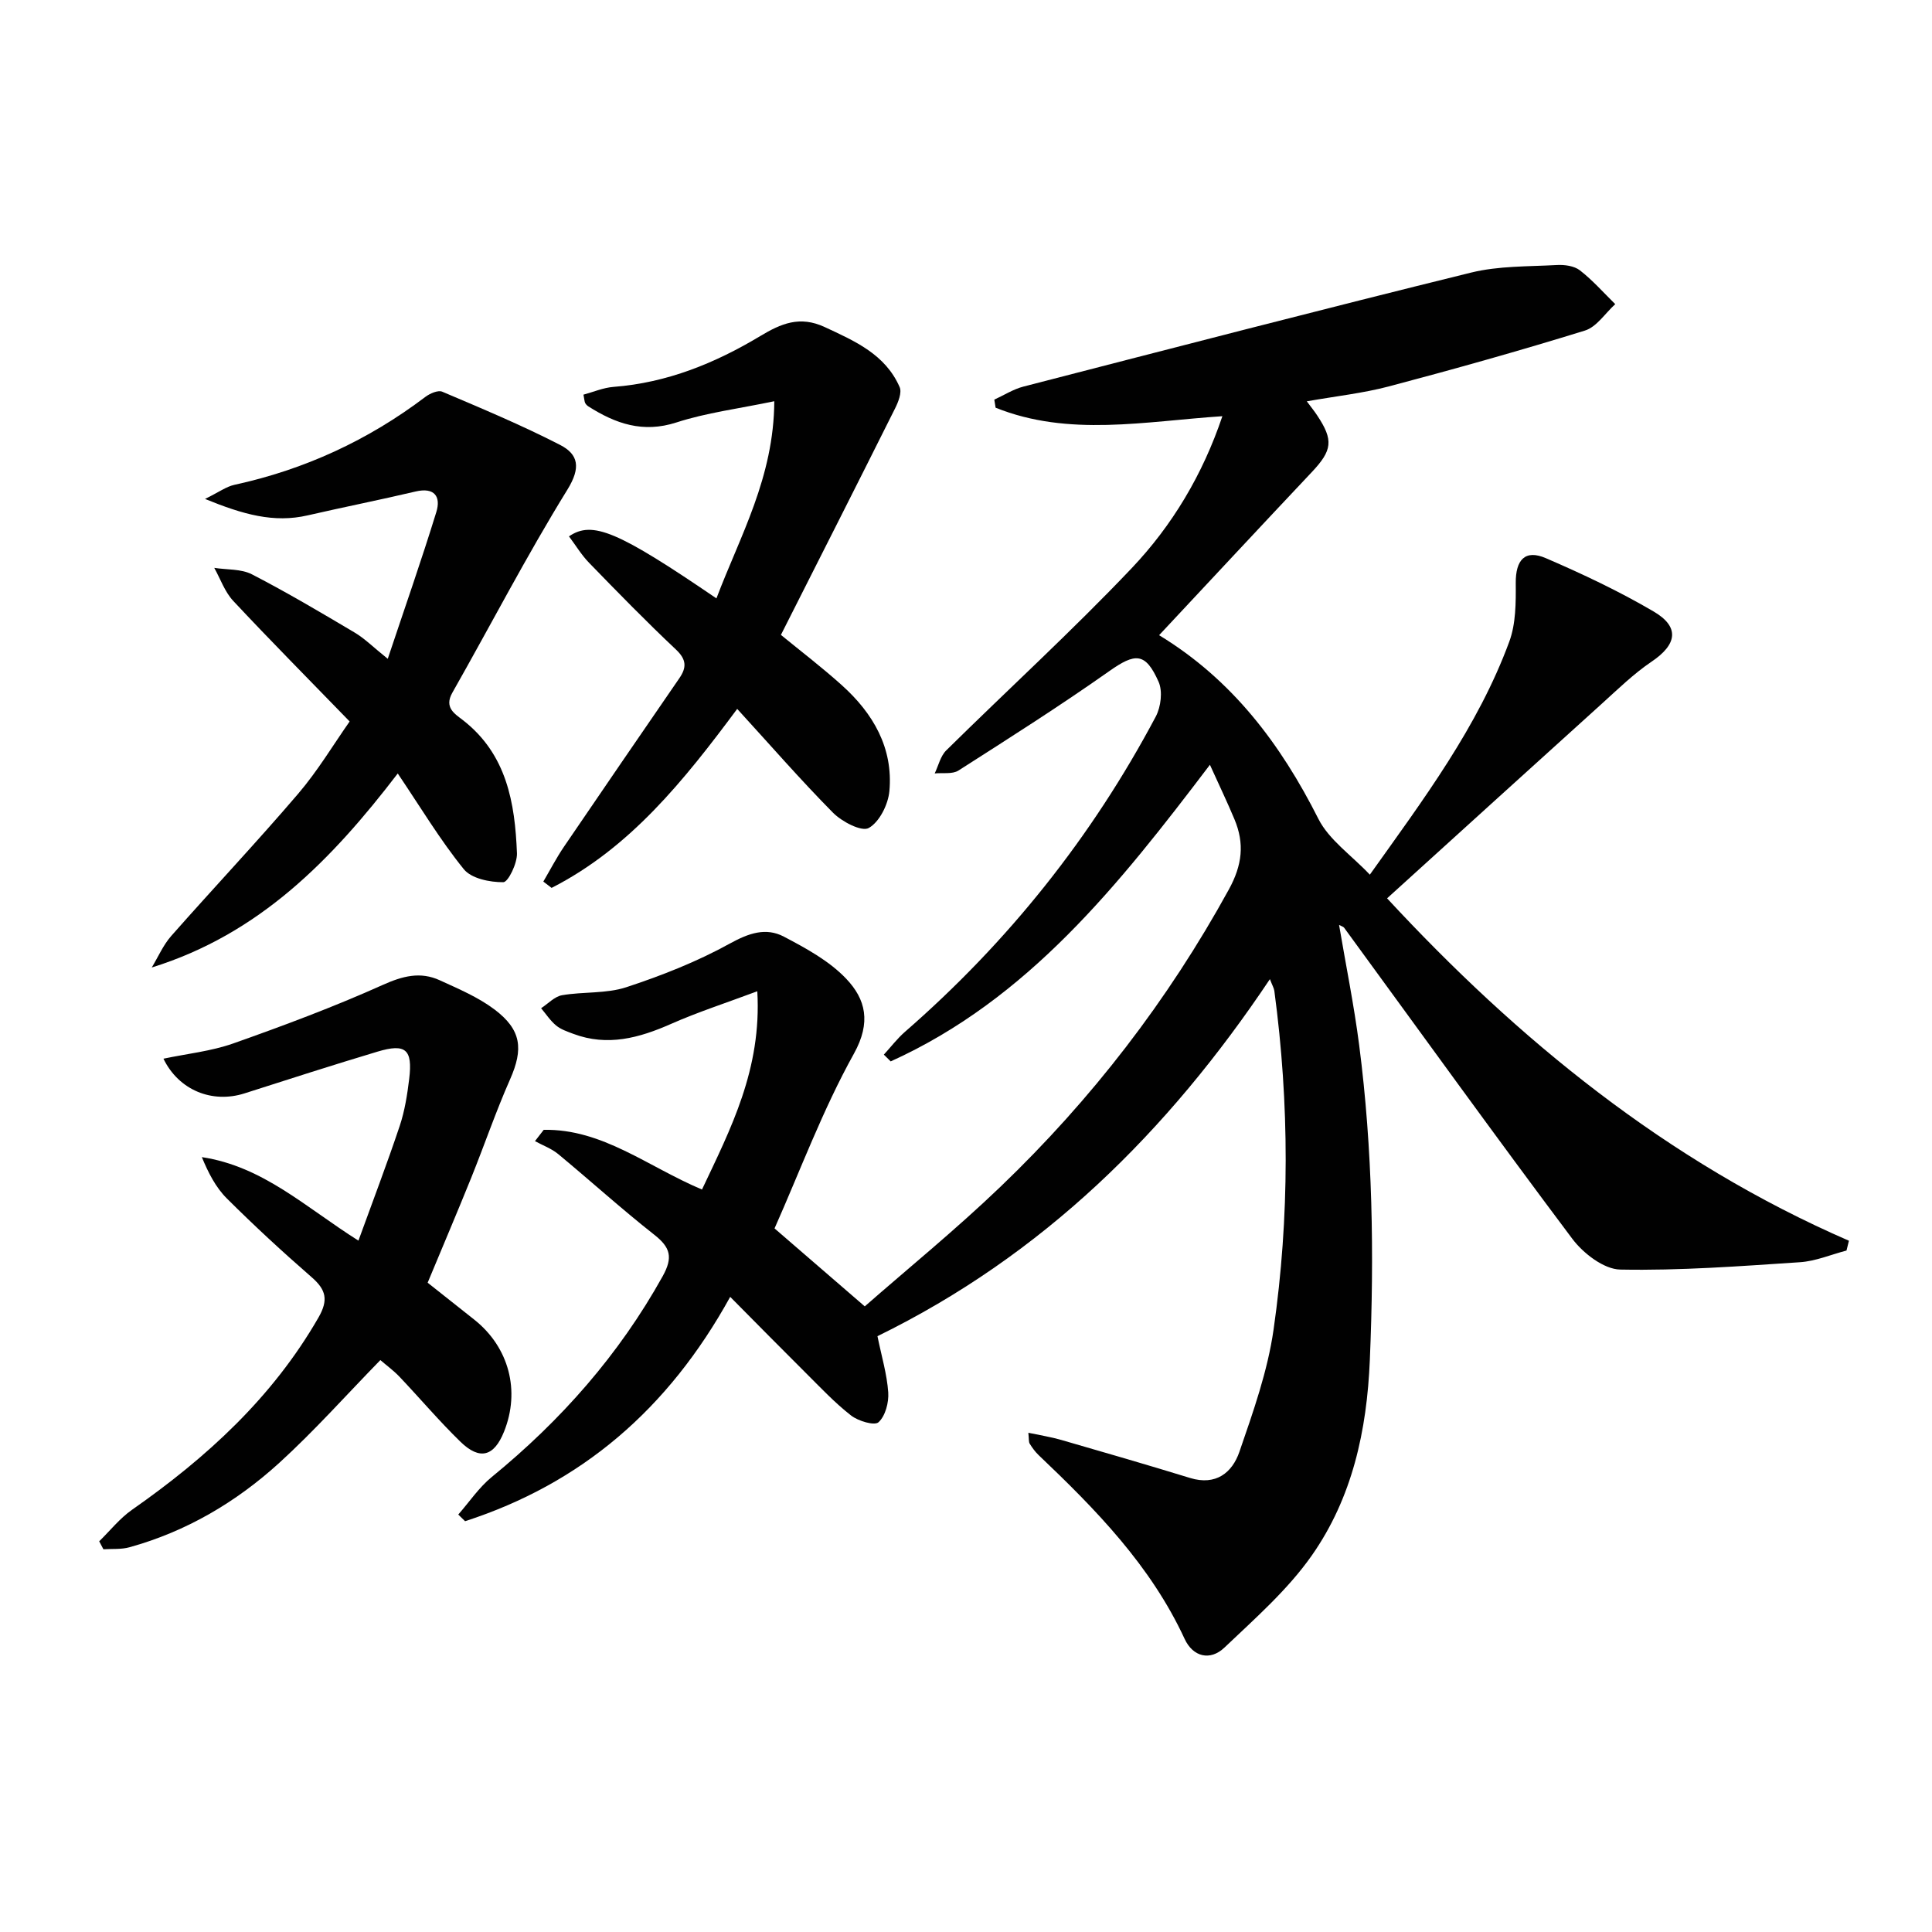
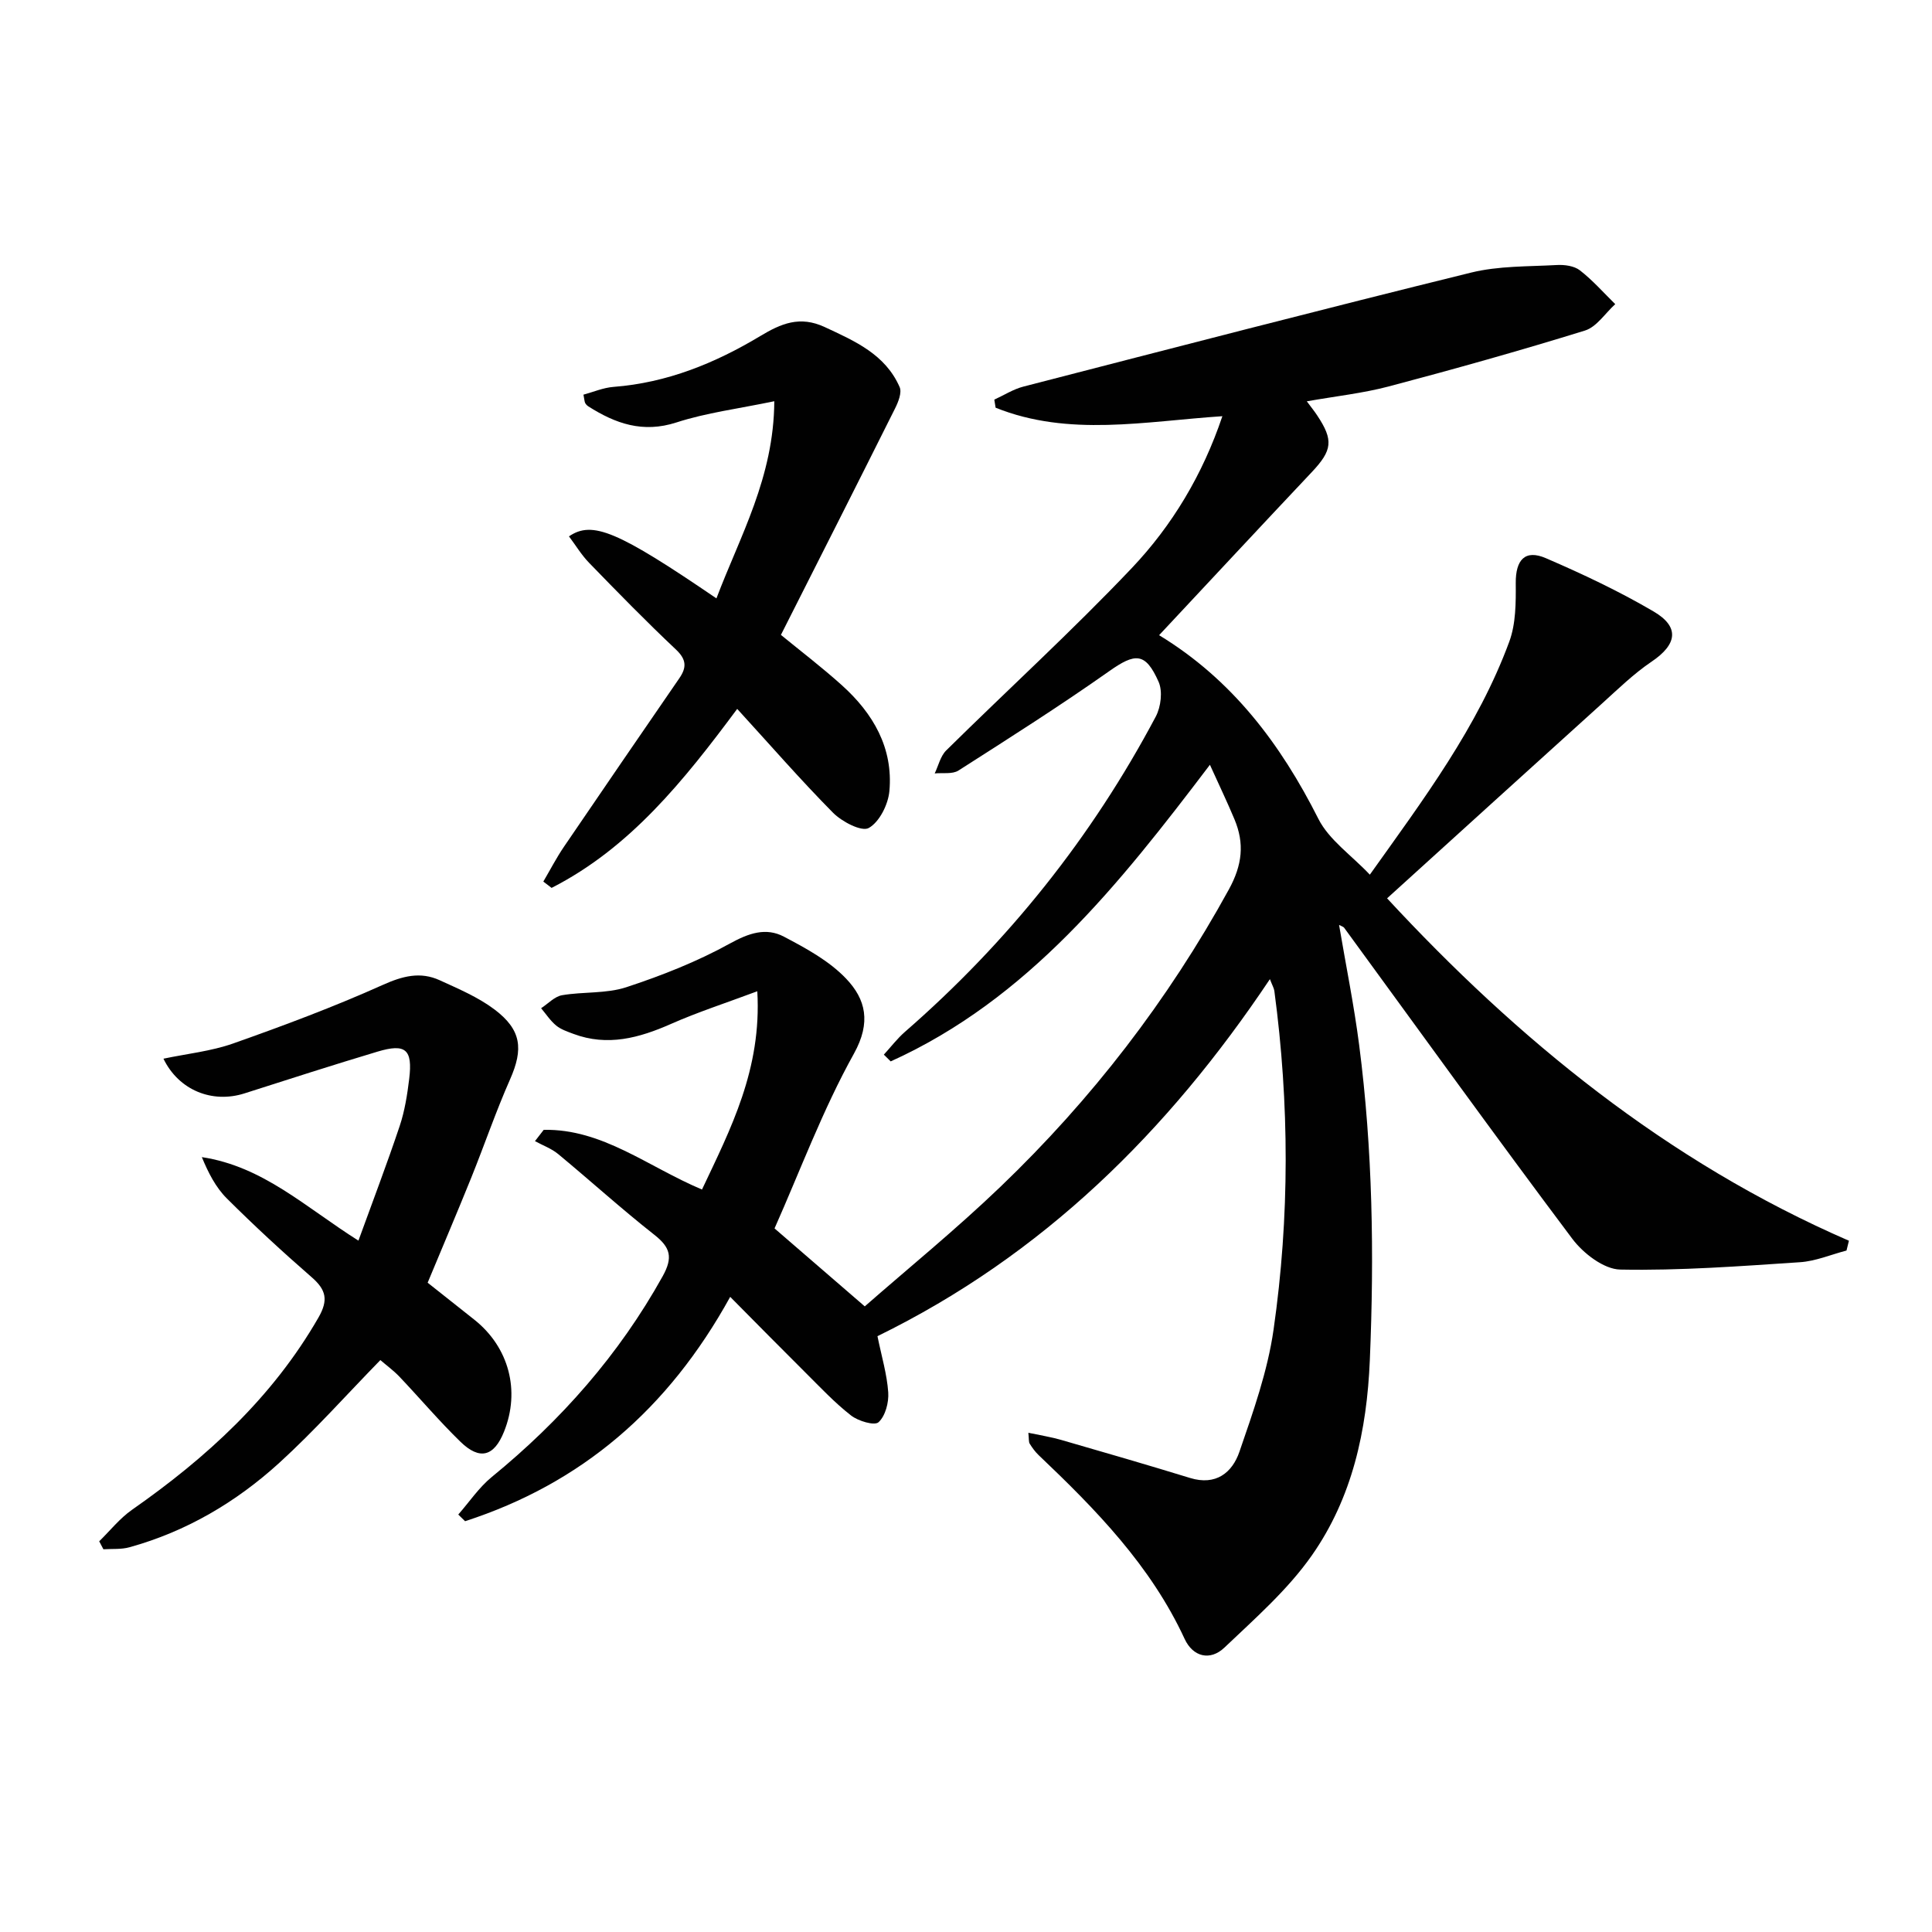
<svg xmlns="http://www.w3.org/2000/svg" enable-background="new 0 0 400 400" viewBox="0 0 400 400">
  <g fill="#010101">
    <path d="m181.67 276.64c.85 4.18 1.97 7.88 2.23 11.64.14 2.09-.59 4.88-2.01 6.18-.84.76-4.2-.24-5.69-1.4-3.38-2.63-6.34-5.8-9.39-8.83-5.01-4.98-9.97-10.02-15.63-15.73-12.87 23.34-30.86 38.66-54.89 46.45-.47-.46-.94-.92-1.41-1.38 2.29-2.61 4.28-5.6 6.93-7.77 14.34-11.72 26.35-25.31 35.39-41.57 2.17-3.91 1.61-5.96-1.74-8.59-6.8-5.35-13.22-11.18-19.89-16.7-1.39-1.15-3.2-1.8-4.81-2.68.6-.78 1.21-1.56 1.81-2.34 12.16-.23 21.5 7.61 32.77 12.36 5.91-12.53 12.39-24.89 11.45-41.05-6.56 2.45-12.34 4.32-17.86 6.76-6.59 2.91-13.15 4.71-20.22 2.06-1.24-.47-2.58-.91-3.57-1.73-1.2-.99-2.09-2.37-3.11-3.58 1.44-.93 2.78-2.42 4.33-2.69 4.41-.76 9.15-.29 13.32-1.66 7.36-2.42 14.68-5.31 21.45-9.05 3.9-2.15 7.45-3.37 11.16-1.42 4.59 2.41 9.41 5.03 12.91 8.72 4.03 4.24 5.2 9.01 1.6 15.5-6.5 11.69-11.19 24.39-16.44 36.19 5.93 5.13 11.87 10.26 18.68 16.14 8.77-7.69 18.8-15.85 28.1-24.77 18.86-18.08 34.66-38.55 47.28-61.54 2.8-5.1 3.26-9.53 1.16-14.54-1.46-3.5-3.11-6.93-5.08-11.28-18.84 24.83-37.65 48.54-66.09 61.41-.47-.47-.95-.93-1.42-1.4 1.45-1.58 2.76-3.31 4.36-4.71 21.33-18.57 38.7-40.31 51.94-65.28 1.06-2 1.46-5.24.58-7.21-2.73-6.14-4.84-5.99-10.25-2.17-10.17 7.17-20.69 13.85-31.18 20.55-1.26.8-3.26.43-4.92.6.77-1.61 1.19-3.58 2.38-4.76 12.78-12.61 26.06-24.73 38.41-37.74 8.35-8.81 14.66-19.27 18.77-31.46-16.02 1.06-31.8 4.33-46.95-1.76-.09-.56-.18-1.11-.27-1.67 2.01-.92 3.94-2.17 6.06-2.71 30.85-7.96 61.7-15.97 92.64-23.59 5.71-1.41 11.83-1.24 17.77-1.57 1.59-.09 3.59.18 4.77 1.1 2.65 2.06 4.91 4.63 7.32 7-2.08 1.88-3.85 4.72-6.28 5.47-13.43 4.16-26.98 7.96-40.58 11.56-5.38 1.42-10.97 2.02-17 3.09.99 1.33 1.6 2.08 2.13 2.89 3.45 5.17 3.15 7.26-1.12 11.79-10.48 11.11-20.88 22.29-31.59 33.74 15.14 9.2 25.16 22.53 32.97 38.01 2.2 4.37 6.83 7.52 10.66 11.57 11.12-15.61 22.35-30.55 28.87-48.24 1.37-3.71 1.37-8.07 1.34-12.12-.04-4.81 1.91-7.04 6.25-5.16 7.61 3.28 15.15 6.84 22.29 11.03 5.48 3.21 4.85 6.84-.42 10.39-3.69 2.49-6.94 5.67-10.27 8.68-14.68 13.25-29.31 26.56-44.49 40.32 26.95 29.1 57.83 54.48 95.62 70.89-.17.68-.33 1.36-.5 2.03-3.22.84-6.4 2.21-9.66 2.42-12.38.82-24.8 1.76-37.18 1.52-3.4-.06-7.67-3.36-9.93-6.37-15.98-21.29-31.53-42.9-47.24-64.4-.17-.23-.55-.31-1.05-.58 1.42 8.39 3.09 16.59 4.16 24.86 2.8 21.66 3.13 43.39 2.21 65.21-.61 14.65-3.64 28.52-12.02 40.48-4.98 7.1-11.74 13.03-18.09 19.07-2.93 2.79-6.5 1.95-8.24-1.81-7.01-15.16-18.38-26.79-30.24-38.06-.71-.68-1.31-1.51-1.83-2.35-.23-.37-.14-.94-.28-2.26 2.5.53 4.69.87 6.8 1.48 8.91 2.57 17.83 5.16 26.69 7.88 5.34 1.64 8.72-1.1 10.21-5.43 2.85-8.28 5.84-16.69 7.07-25.3 3.34-23.3 3.29-46.73.16-70.11-.08-.58-.42-1.13-.92-2.44-21.15 31.62-47.02 57.17-81.25 73.92z" />
-     <path d="m82.35 160.14c-13.68 17.86-28.62 33.23-50.93 40.17 1.33-2.2 2.37-4.65 4.04-6.54 8.69-9.86 17.72-19.43 26.26-29.42 4.07-4.76 7.32-10.21 10.67-14.98-8.41-8.67-16.38-16.7-24.1-24.96-1.75-1.87-2.65-4.54-3.93-6.84 2.62.41 5.57.19 7.8 1.34 7.23 3.73 14.25 7.89 21.26 12.05 2.08 1.23 3.83 3.01 6.86 5.44 3.49-10.45 6.97-20.36 10.06-30.4.97-3.15-.35-5.17-4.3-4.24-7.42 1.75-14.9 3.23-22.33 4.94-7.01 1.62-13.38-.18-21.26-3.4 2.87-1.41 4.39-2.55 6.07-2.92 14.54-3.16 27.69-9.23 39.55-18.21.94-.71 2.63-1.45 3.5-1.07 8.21 3.49 16.47 6.94 24.4 11.02 3.79 1.95 4.32 4.69 1.52 9.23-8.46 13.7-15.88 28.05-23.84 42.07-1.76 3.1.55 4.4 2.21 5.69 9.06 7.06 10.76 17.12 11.17 27.55.08 2.07-1.82 5.99-2.83 5.99-2.79.02-6.61-.75-8.18-2.7-4.91-6.06-8.94-12.8-13.67-19.81z" />
    <path d="m88.54 265.57c3.18 2.52 6.43 5.09 9.68 7.67 7.16 5.7 9.54 14.71 6.13 23.18-2.06 5.13-5.01 5.97-9.01 2.09-4.4-4.28-8.38-8.99-12.61-13.45-1.25-1.32-2.75-2.4-3.98-3.47-7.01 7.18-13.62 14.62-20.93 21.28-8.93 8.13-19.24 14.21-31 17.47-1.71.48-3.6.3-5.41.42-.29-.55-.58-1.1-.87-1.65 2.25-2.2 4.25-4.75 6.8-6.53 15.43-10.79 29.07-23.23 38.59-39.79 2.1-3.65 1.59-5.76-1.42-8.37-6.02-5.24-11.9-10.67-17.55-16.3-2.3-2.29-3.85-5.34-5.17-8.55 12.68 1.92 21.46 10.38 32.42 17.29 2.94-8.1 5.91-15.87 8.55-23.76 1.04-3.12 1.56-6.45 1.96-9.73.74-6.1-.72-7.39-6.56-5.64-9.21 2.76-18.37 5.71-27.53 8.64-6.69 2.14-13.63-.65-16.79-7.18 4.89-1.03 9.87-1.54 14.46-3.16 10.44-3.69 20.85-7.58 30.94-12.11 4.12-1.85 7.78-2.81 11.8-.97 3.89 1.78 7.95 3.5 11.33 6.04 5.64 4.25 6 8.21 3.23 14.49-2.95 6.67-5.31 13.6-8.04 20.37-2.86 7.08-5.85 14.1-9.02 21.72z" />
    <path d="m152.63 146.77c-11.09 14.92-22.21 28.79-38.43 37.06-.57-.44-1.14-.88-1.71-1.31 1.41-2.4 2.69-4.88 4.25-7.18 7.93-11.67 15.92-23.29 23.91-34.92 1.52-2.21 1.51-3.85-.69-5.93-6.17-5.81-12.09-11.88-17.99-17.96-1.59-1.63-2.78-3.64-4.17-5.48 4.86-3.33 10.14-1.06 30.53 12.84 4.89-12.93 11.89-25.02 11.98-40.82-7.47 1.56-14.05 2.38-20.25 4.39-6.96 2.26-12.63.25-18.26-3.33-.26-.17-.51-.43-.65-.7-.14-.28-.14-.63-.35-1.72 2.04-.55 4.11-1.45 6.24-1.61 11.05-.85 21-4.9 30.34-10.51 4.34-2.61 8.21-4.27 13.36-1.88 6.28 2.92 12.55 5.65 15.52 12.43.5 1.13-.28 3.09-.95 4.43-7.79 15.59-15.67 31.13-23.63 46.88 3.98 3.26 8.45 6.67 12.62 10.42 6.47 5.82 10.65 12.98 9.84 21.91-.25 2.77-2.06 6.41-4.28 7.65-1.48.82-5.55-1.3-7.4-3.17-6.75-6.83-13.06-14.09-19.83-21.49z" />
  </g>
</svg>